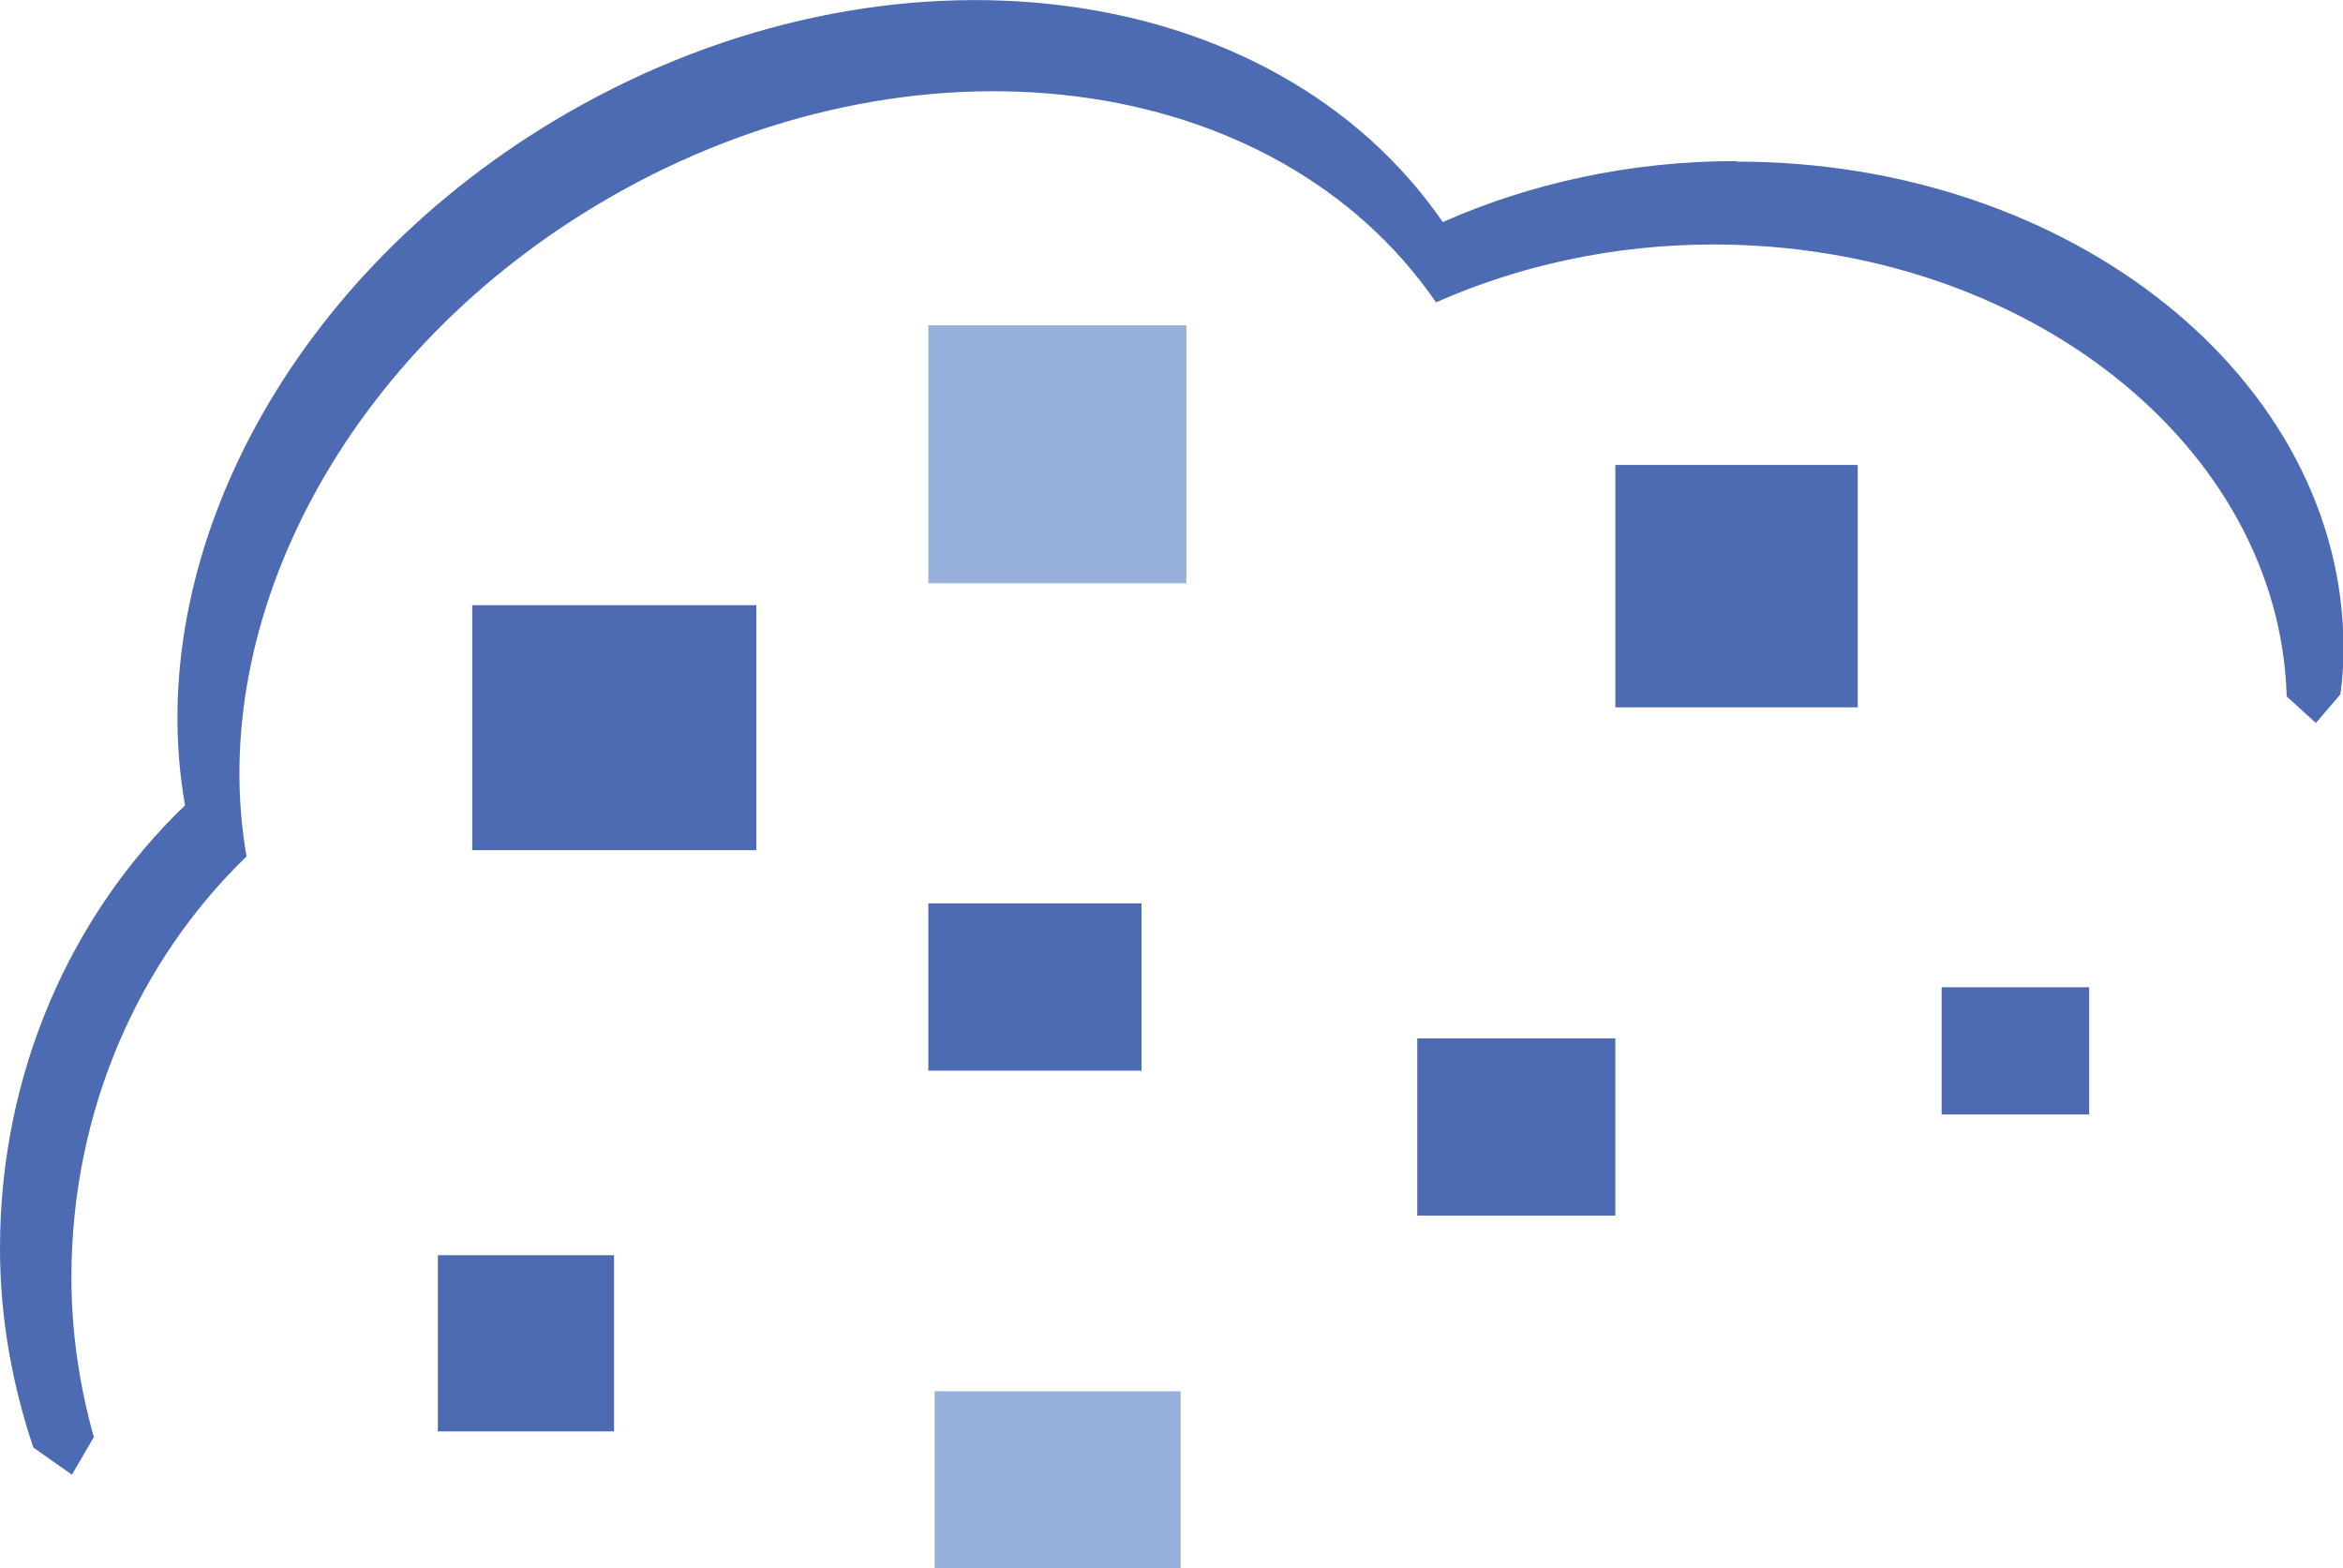
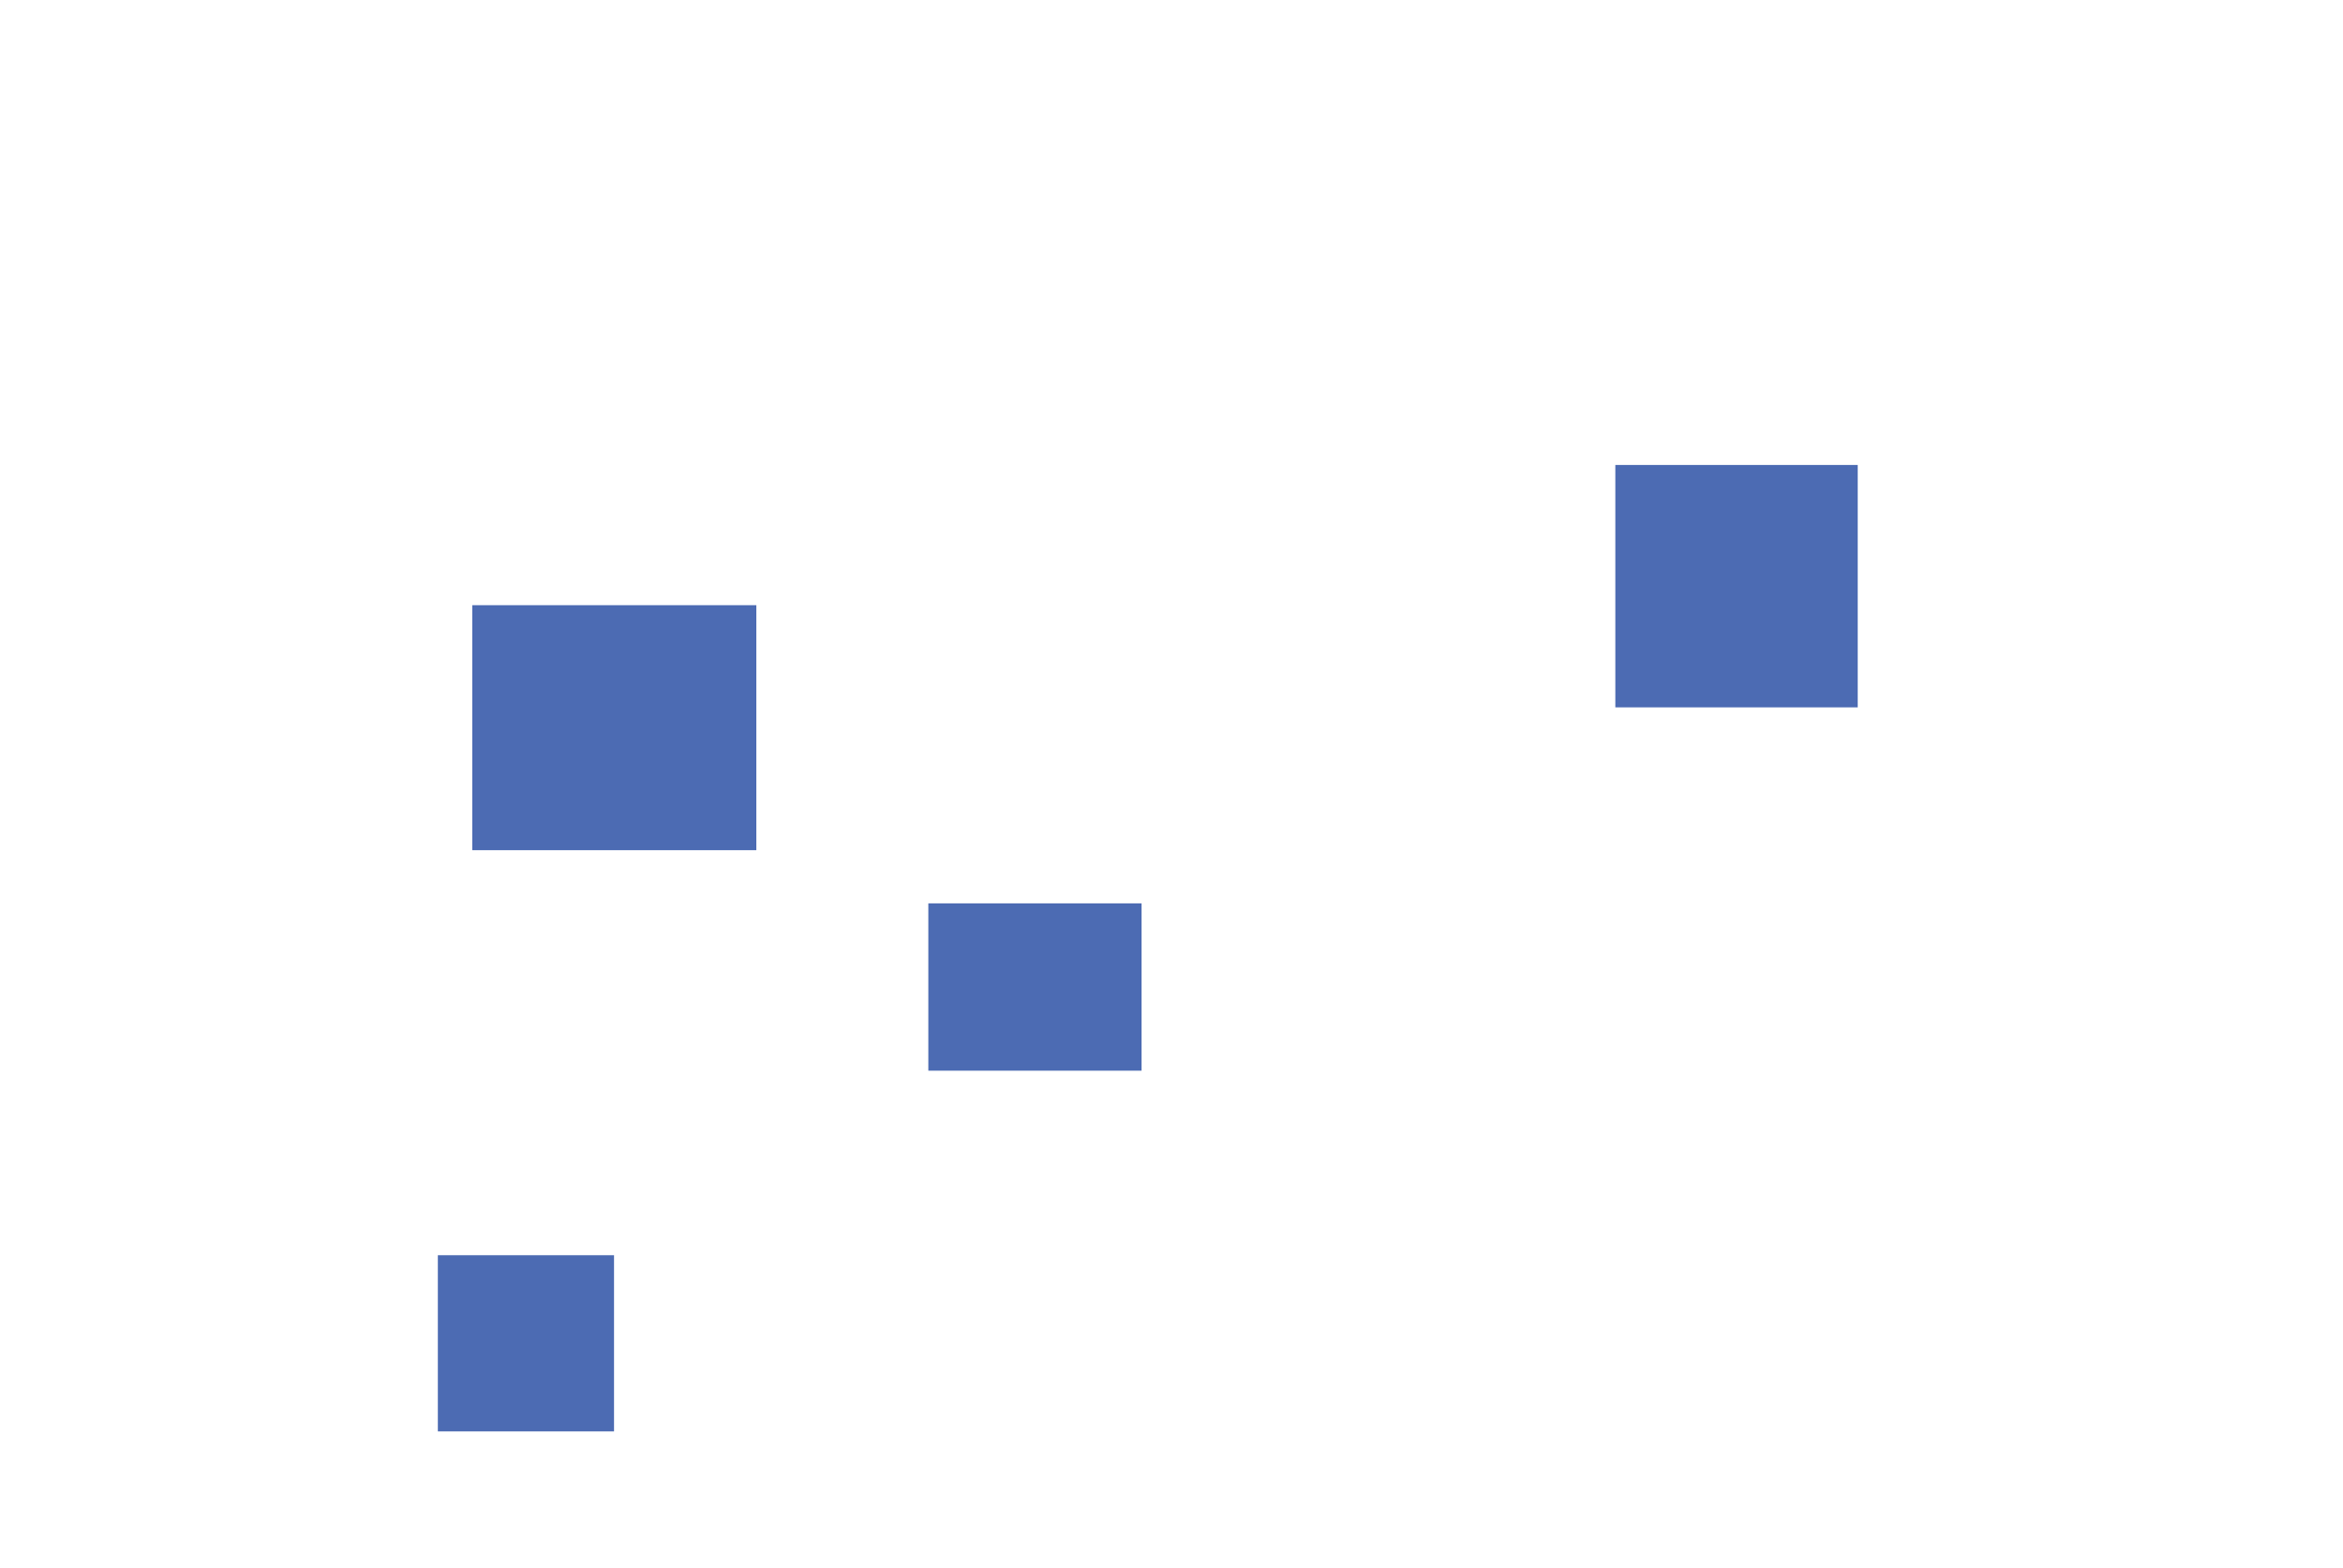
<svg xmlns="http://www.w3.org/2000/svg" viewBox="0 0 44.95 30.08">
  <defs>
    <style>
      .cls-1 {
        fill: #4c6bb3;
      }

      .cls-1, .cls-2 {
        stroke-width: 0px;
      }

      .cls-2 {
        fill: #97b1dc;
      }
    </style>
  </defs>
  <g id="Layer_3" data-name="Layer 3">
    <rect class="cls-1" x="8.4" y="24.08" width="3.38" height="3.38" />
    <rect class="cls-1" x="17.81" y="17.33" width="4.09" height="3.21" />
    <rect class="cls-1" x="9.06" y="11.61" width="5.45" height="4.7" />
-     <rect class="cls-2" x="17.81" y="6.24" width="4.95" height="4.95" />
    <rect class="cls-1" x="30.99" y="8.92" width="4.65" height="4.65" />
-     <rect class="cls-2" x="17.93" y="26.69" width="4.72" height="3.39" />
-     <rect class="cls-1" x="27.19" y="19.92" width="3.8" height="3.4" />
-     <rect class="cls-1" x="37.25" y="18.94" width="2.83" height="2.44" />
  </g>
  <g id="Layer_10" data-name="Layer 10">
-     <path class="cls-1" d="M33.31,3.09c-2.04,0-3.96.43-5.63,1.17C24.43-.45,17.09-1.41,10.88,2.17,5.55,5.25,2.71,10.7,3.55,15.45c-2.18,2.09-3.55,5.12-3.55,8.5,0,1.35.24,2.63.64,3.82l.74.52.42-.72c-.27-.97-.43-1.99-.43-3.06,0-3.21,1.3-6.09,3.36-8.08-.79-4.52,1.89-9.7,6.93-12.62,5.87-3.4,12.81-2.49,15.89,1.99,1.58-.7,3.4-1.11,5.32-1.11,5.99,0,10.86,3.86,11,8.67h0s.56.51.56.51l.47-.55c.04-.29.06-.58.06-.88,0-5.16-5.21-9.34-11.64-9.34Z" />
-   </g>
+     </g>
</svg>